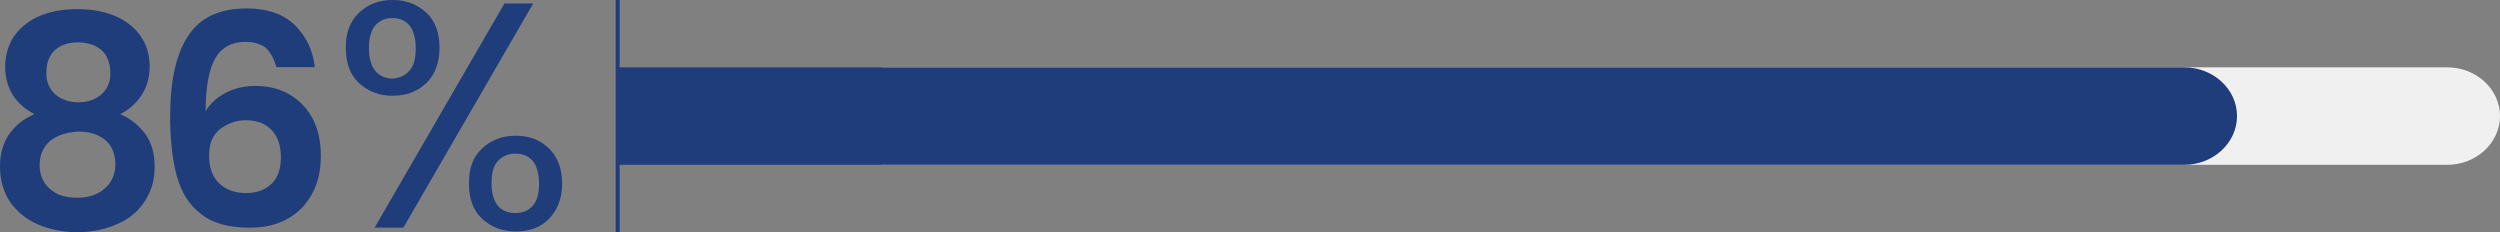
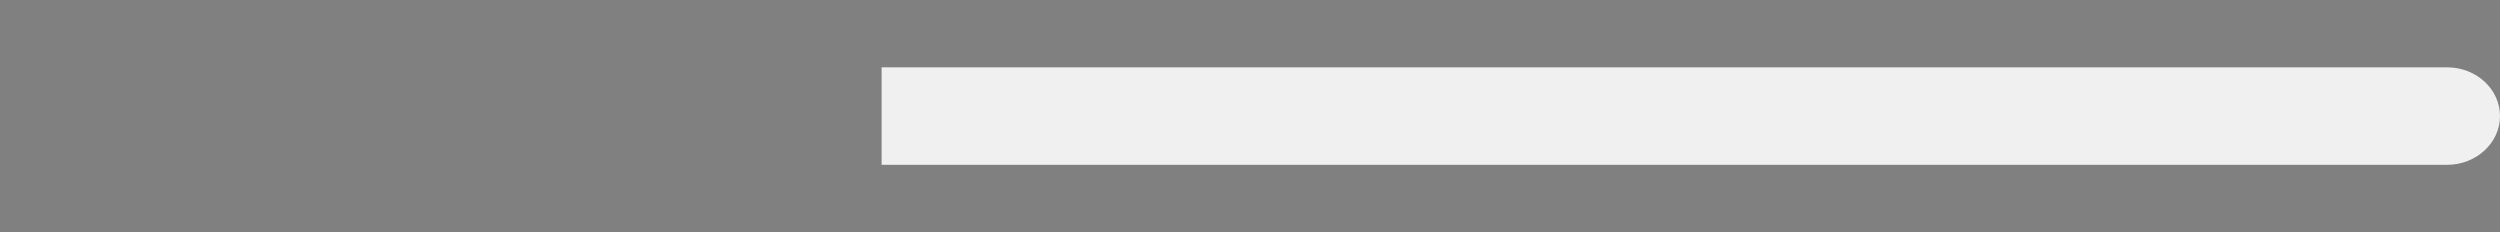
<svg xmlns="http://www.w3.org/2000/svg" version="1.1" id="Layer_1" x="0px" y="0px" viewBox="0 0 1451.6 134.8" style="enable-background:new 0 0 1451.6 134.8;" xml:space="preserve">
  <rect x="0" y="0" width="1451.6" height="134.8" fill="#808080" stroke="none" />
  <style type="text/css">
	.st0{fill:#F0F0F0;}
	.st1{fill:#1F3D7B;}
</style>
  <path class="st0" d="M1451.6,67.4c0-15.6-13.7-28.3-30.7-28.3h-909v56.6h909C1437.8,95.7,1451.6,83,1451.6,67.4z" />
-   <path class="st1" d="M1268.2,39.1H359.8v-1.4V0h-2.3v134.8h2.3V95.7h908.4c16.9,0,30.7-12.7,30.7-28.3  C1298.9,51.8,1285.2,39.1,1268.2,39.1z" />
  <g>
-     <path class="st1" d="M3,38.7C3,32.5,4.6,26.9,7.5,22c3.3-4.9,7.9-9.2,14.1-12.1s14.1-4.6,23.3-4.6s16.7,1.6,23.3,4.6   c6.2,3,11.2,7.2,14.1,12.1c3.3,4.9,4.6,10.8,4.6,16.7c0,6.2-1.6,11.8-4.6,16.4c-3,4.6-7.2,8.5-12.5,11.2   c6.2,2.6,11.2,6.9,14.8,11.8c3.6,5.2,5.2,11.5,5.2,18.7c0,7.9-2,14.4-5.9,20.3c-3.9,5.9-9.2,10.2-16.1,13.1c-6.9,3-14.4,4.6-23,4.6   s-16.1-1.6-23-4.6c-6.9-3-12.1-7.5-16.1-13.1C2,111.2,0,104.6,0,96.8c0-7.2,1.6-13.4,5.2-18.7c3.6-5.2,8.5-9.2,14.8-11.8   C8.9,60.4,3,51.2,3,38.7z M29.2,81.7C25.3,85,23,89.9,23,95.8c0,5.6,2,10.5,5.9,13.8c3.9,3.6,9.2,5.2,16.1,5.2s12.1-2,16.1-5.6   c3.9-3.6,5.9-8.2,5.9-13.8c0-5.9-2-10.8-5.9-14.1c-3.9-3.3-9.2-4.9-15.7-4.9C38.7,76.8,33.5,78.4,29.2,81.7z M59,29.2   c-3.3-3-7.9-4.6-13.8-4.6c-5.6,0-10.2,1.6-13.4,4.6c-3.3,3-4.9,7.5-4.9,13.1c0,5.2,1.6,9.2,5.2,12.5c3.6,3,7.9,4.6,13.4,4.6   s9.8-1.6,13.4-4.6c3.6-3.3,5.2-7.2,5.2-12.5C64,36.7,62.3,32.1,59,29.2z" />
-     <path class="st1" d="M154.5,27.9c-3-2.3-6.9-3.6-12.1-3.6c-7.9,0-13.8,3.3-17.4,9.5c-3.6,6.2-5.6,16.7-5.6,30.8   c2.6-4.6,6.9-8.2,11.8-10.8c5.2-2.6,10.8-3.9,17.1-3.9c7.5,0,14.1,1.6,19.7,4.9c5.6,3.3,10.2,7.9,13.4,13.8   c3.3,6.2,4.9,13.4,4.9,22c0,8.2-1.6,15.4-4.9,21.6c-3.3,6.2-7.9,11.2-14.4,14.8c-6.2,3.6-13.8,5.2-22.3,5.2   c-11.8,0-21.3-2.6-27.9-7.9c-6.9-5.2-11.5-12.5-14.1-22c-2.6-9.5-3.9-21-3.9-34.8c0-21,3.6-36.7,10.8-47.2   c6.9-10.2,18-15.4,33.8-15.4c11.8,0,21.3,3.3,27.9,9.8c6.6,6.6,10.5,14.8,11.5,24.3h-22.3C159.1,34.1,157.1,30.5,154.5,27.9z    M127.6,75.1c-4.3,3.6-6.2,8.5-6.2,15.4c0,6.9,2,12.1,5.6,15.7c3.9,3.9,9.2,5.9,16.1,5.9c6.2,0,11.2-2,14.8-5.6   c3.6-3.6,5.2-8.9,5.2-15.1c0-6.6-1.6-11.8-5.2-15.7c-3.6-3.9-8.5-5.9-15.4-5.9C136.8,69.9,131.9,71.8,127.6,75.1z" />
-     <path class="st1" d="M208.3,7.5C213.5,2.6,219.8,0,228,0c7.9,0,14.4,2.6,19.7,7.5c5.2,4.9,7.5,11.8,7.5,20.3   c0,8.5-2.6,15.4-7.5,20.3c-5.2,4.9-11.5,7.5-19.7,7.5c-7.9,0-14.4-2.6-19.7-7.5c-5.2-4.9-7.5-11.8-7.5-20.3   C200.7,19.4,203,12.8,208.3,7.5z M217.8,14.8c-2.3,3-3.6,7.2-3.6,13.1c0,5.6,1.3,10.2,3.6,13.1s5.9,4.6,9.8,4.6   c3.9,0,7.5-1.6,10.2-4.6c2.6-3,3.6-7.2,3.6-13.1c0-5.6-1.3-10.2-3.6-13.1c-2.6-3-5.9-4.3-10.2-4.3   C223.4,10.5,220.4,12.1,217.8,14.8z M309.6,2l-75.4,130.2h-16.7L292.9,2C292.9,2,309.6,2,309.6,2z M279.8,86.3   c5.2-4.9,11.5-7.5,19.7-7.5c7.9,0,14.4,2.6,19.4,7.5c4.9,4.9,7.5,11.8,7.5,20.3s-2.6,15.1-7.5,20.3c-4.9,5.2-11.5,7.5-19.4,7.5   s-14.4-2.6-19.7-7.5c-5.2-4.9-7.5-11.8-7.5-20.3C272.2,98.1,274.5,91.2,279.8,86.3z M289,93.5c-2.6,3-3.6,7.2-3.6,13.1   c0,5.6,1.3,9.8,3.6,12.8c2.6,3,5.9,4.3,10.2,4.3c4.3,0,7.5-1.3,10.2-4.3c2.6-3,3.6-7.2,3.6-12.8c0-5.6-1.3-10.2-3.6-13.1   c-2.6-3-5.9-4.3-10.2-4.3C294.9,89.2,291.6,90.9,289,93.5z" />
-   </g>
+     </g>
</svg>